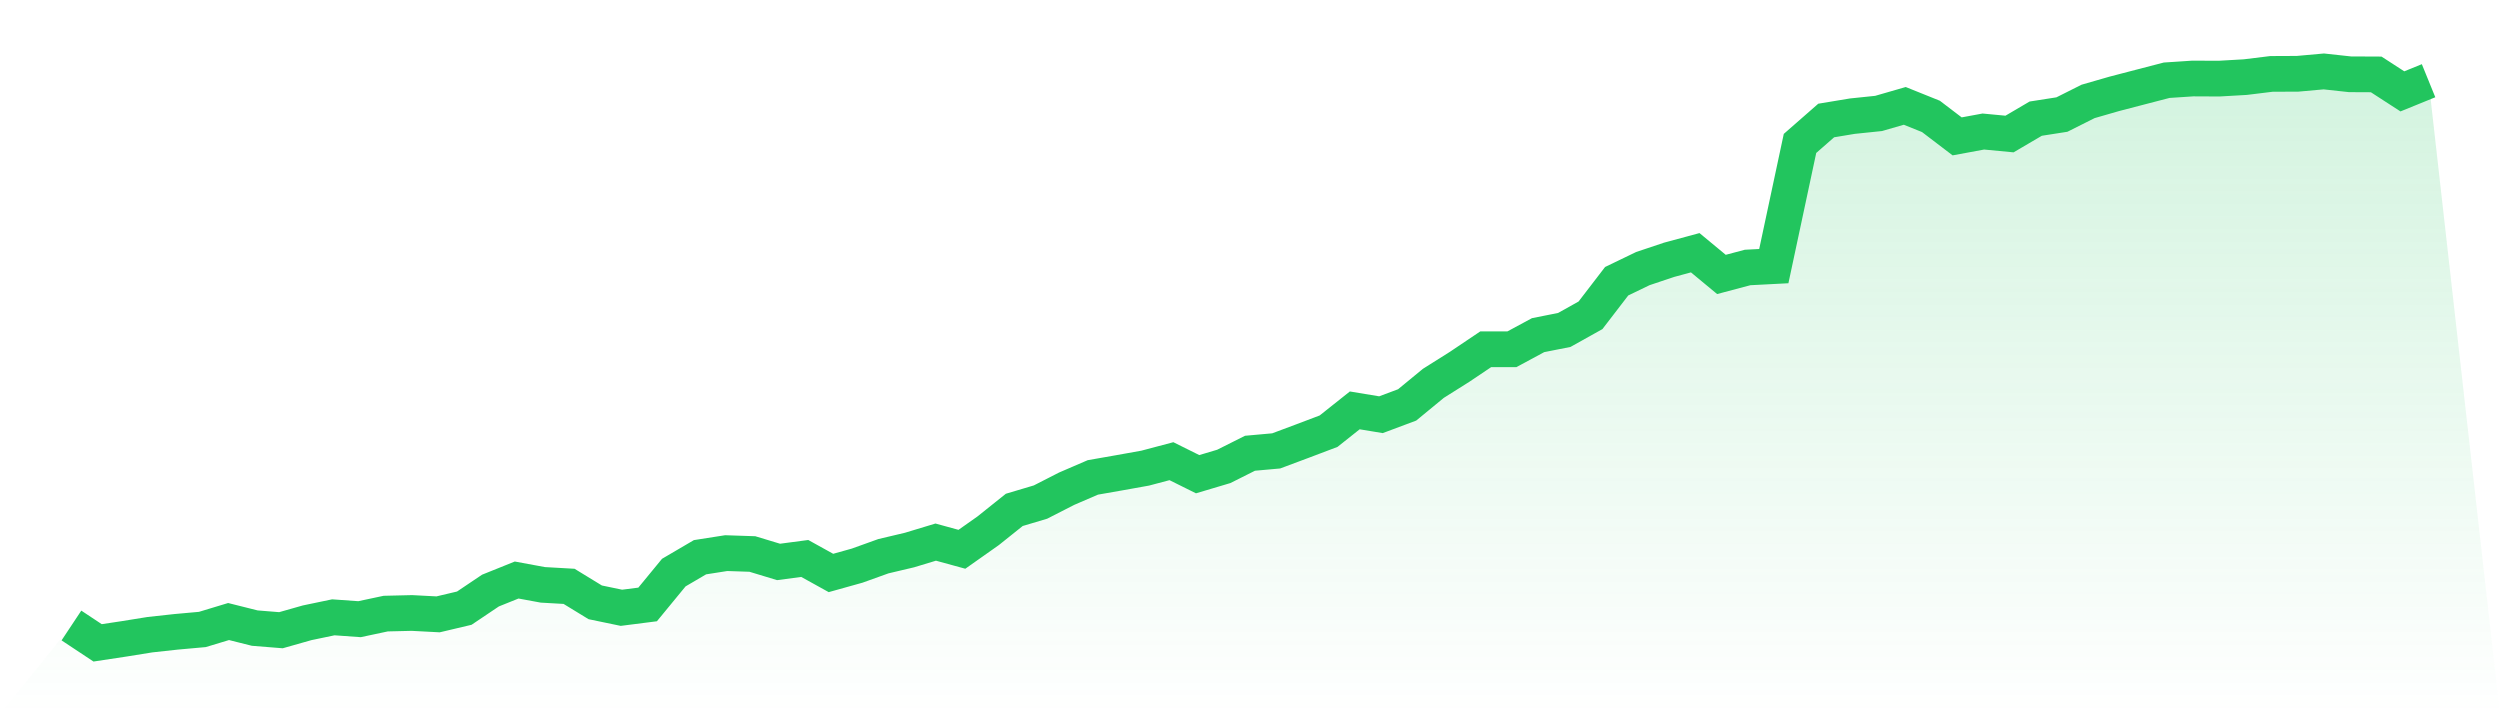
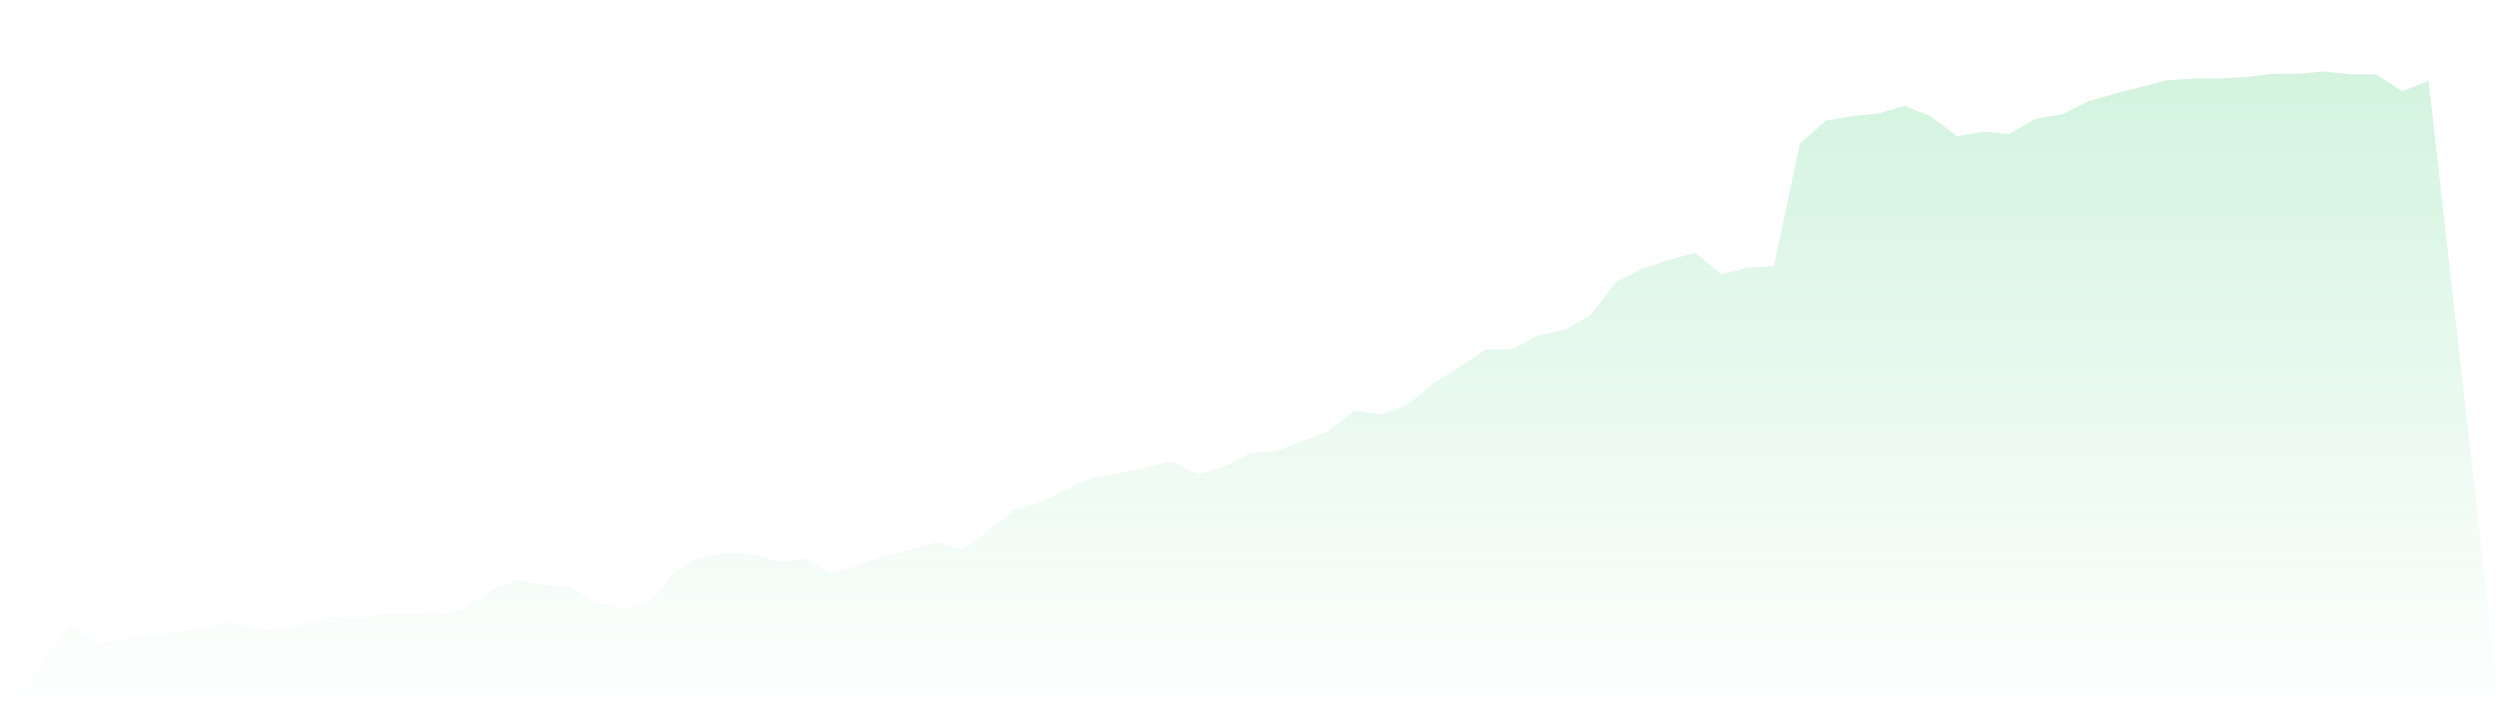
<svg xmlns="http://www.w3.org/2000/svg" viewBox="0 0 140 40">
  <defs>
    <linearGradient id="gradient" x1="0" x2="0" y1="0" y2="1">
      <stop offset="0%" stop-color="#22c55e" stop-opacity="0.2" />
      <stop offset="100%" stop-color="#22c55e" stop-opacity="0" />
    </linearGradient>
  </defs>
  <path d="M4,35.028 L4,35.028 L5.467,36 L6.933,35.778 L8.4,35.542 L9.867,35.382 L11.333,35.25 L12.8,34.806 L14.267,35.174 L15.733,35.292 L17.2,34.876 L18.667,34.57 L20.133,34.674 L21.6,34.362 L23.067,34.327 L24.533,34.404 L26,34.057 L27.467,33.071 L28.933,32.481 L30.4,32.752 L31.867,32.835 L33.333,33.731 L34.8,34.036 L36.267,33.849 L37.733,32.065 L39.2,31.205 L40.667,30.975 L42.133,31.024 L43.6,31.468 L45.067,31.274 L46.533,32.086 L48,31.676 L49.467,31.149 L50.933,30.802 L52.4,30.358 L53.867,30.76 L55.333,29.726 L56.8,28.553 L58.267,28.116 L59.733,27.367 L61.2,26.735 L62.667,26.478 L64.133,26.215 L65.6,25.826 L67.067,26.555 L68.533,26.118 L70,25.382 L71.467,25.25 L72.933,24.702 L74.4,24.147 L75.867,22.981 L77.333,23.224 L78.8,22.675 L80.267,21.468 L81.733,20.545 L83.2,19.559 L84.667,19.559 L86.133,18.768 L87.6,18.477 L89.067,17.658 L90.533,15.749 L92,15.041 L93.467,14.549 L94.933,14.153 L96.4,15.368 L97.867,14.979 L99.333,14.903 L100.8,8.032 L102.267,6.748 L103.733,6.505 L105.2,6.353 L106.667,5.929 L108.133,6.519 L109.6,7.637 L111.067,7.366 L112.533,7.505 L114,6.644 L115.467,6.415 L116.933,5.679 L118.4,5.256 L119.867,4.874 L121.333,4.493 L122.8,4.396 L124.267,4.403 L125.733,4.319 L127.2,4.139 L128.667,4.132 L130.133,4 L131.6,4.16 L133.067,4.167 L134.533,5.117 L136,4.52 L140,40 L0,40 z" fill="url(#gradient)" />
-   <path d="M4,35.028 L4,35.028 L5.467,36 L6.933,35.778 L8.4,35.542 L9.867,35.382 L11.333,35.25 L12.8,34.806 L14.267,35.174 L15.733,35.292 L17.2,34.876 L18.667,34.57 L20.133,34.674 L21.6,34.362 L23.067,34.327 L24.533,34.404 L26,34.057 L27.467,33.071 L28.933,32.481 L30.4,32.752 L31.867,32.835 L33.333,33.731 L34.8,34.036 L36.267,33.849 L37.733,32.065 L39.2,31.205 L40.667,30.975 L42.133,31.024 L43.6,31.468 L45.067,31.274 L46.533,32.086 L48,31.676 L49.467,31.149 L50.933,30.802 L52.4,30.358 L53.867,30.76 L55.333,29.726 L56.8,28.553 L58.267,28.116 L59.733,27.367 L61.2,26.735 L62.667,26.478 L64.133,26.215 L65.6,25.826 L67.067,26.555 L68.533,26.118 L70,25.382 L71.467,25.25 L72.933,24.702 L74.4,24.147 L75.867,22.981 L77.333,23.224 L78.8,22.675 L80.267,21.468 L81.733,20.545 L83.2,19.559 L84.667,19.559 L86.133,18.768 L87.6,18.477 L89.067,17.658 L90.533,15.749 L92,15.041 L93.467,14.549 L94.933,14.153 L96.4,15.368 L97.867,14.979 L99.333,14.903 L100.8,8.032 L102.267,6.748 L103.733,6.505 L105.2,6.353 L106.667,5.929 L108.133,6.519 L109.6,7.637 L111.067,7.366 L112.533,7.505 L114,6.644 L115.467,6.415 L116.933,5.679 L118.4,5.256 L119.867,4.874 L121.333,4.493 L122.8,4.396 L124.267,4.403 L125.733,4.319 L127.2,4.139 L128.667,4.132 L130.133,4 L131.6,4.16 L133.067,4.167 L134.533,5.117 L136,4.52" fill="none" stroke="#22c55e" stroke-width="2" />
</svg>